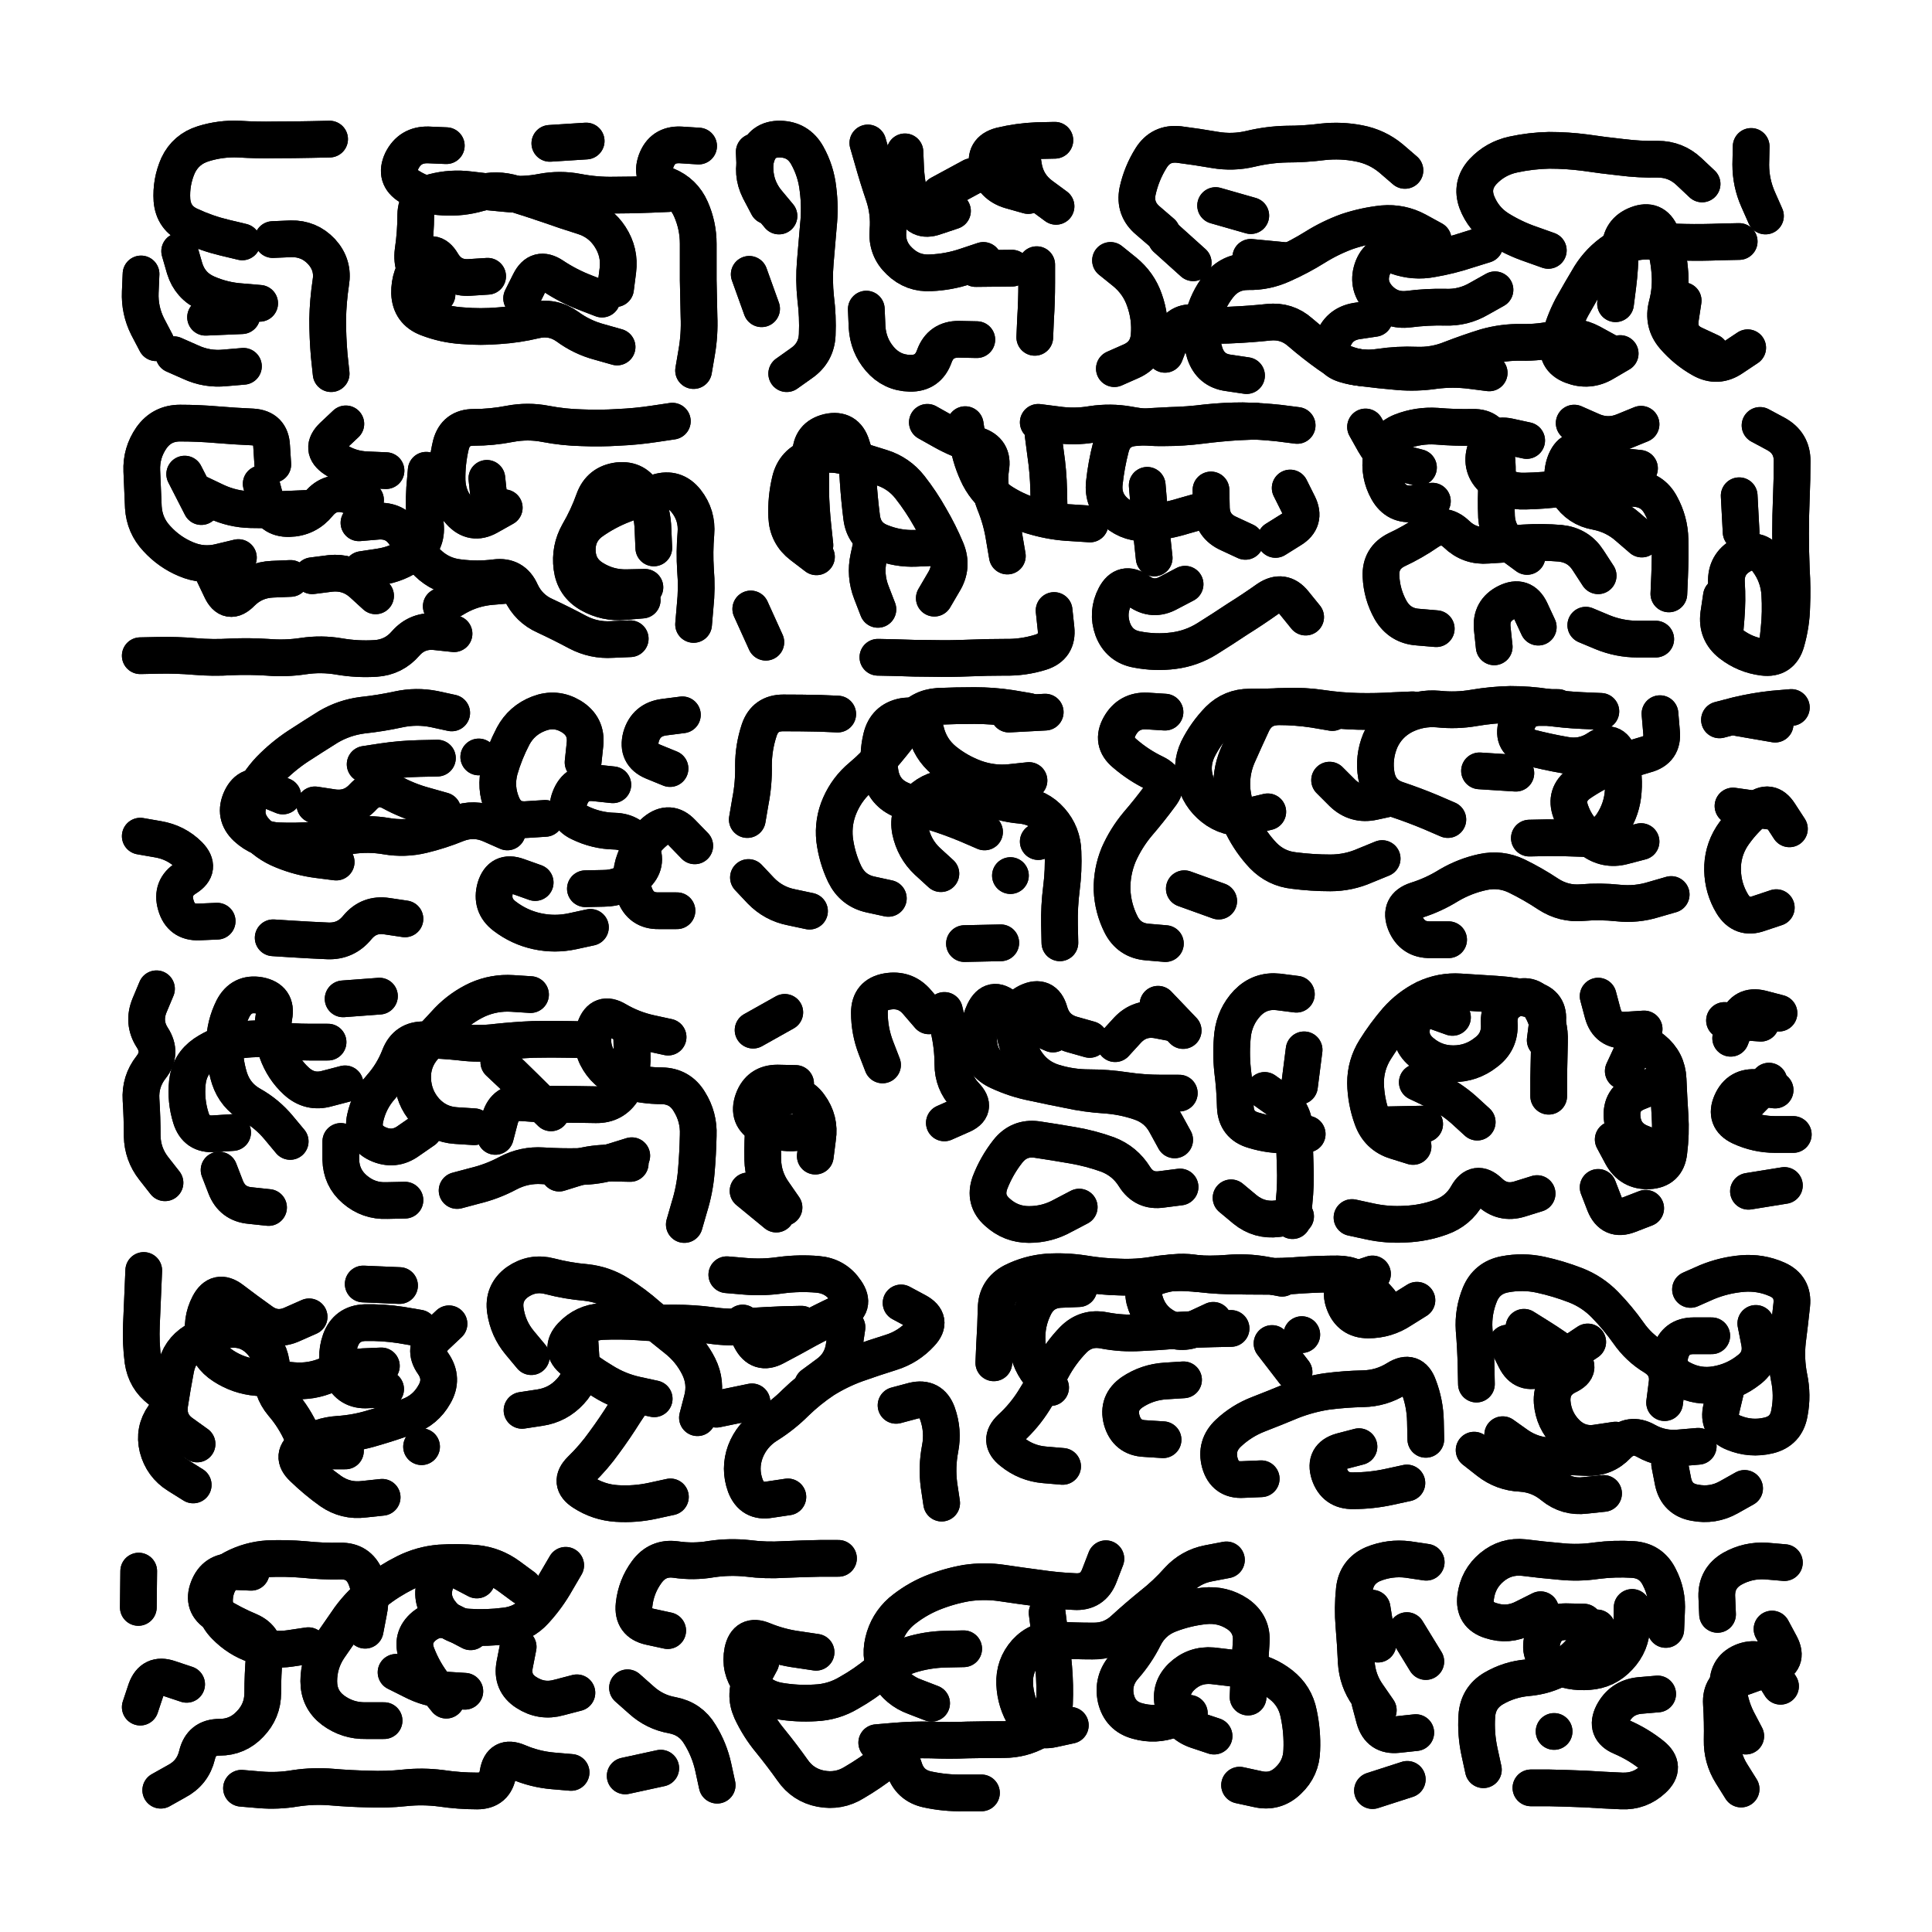
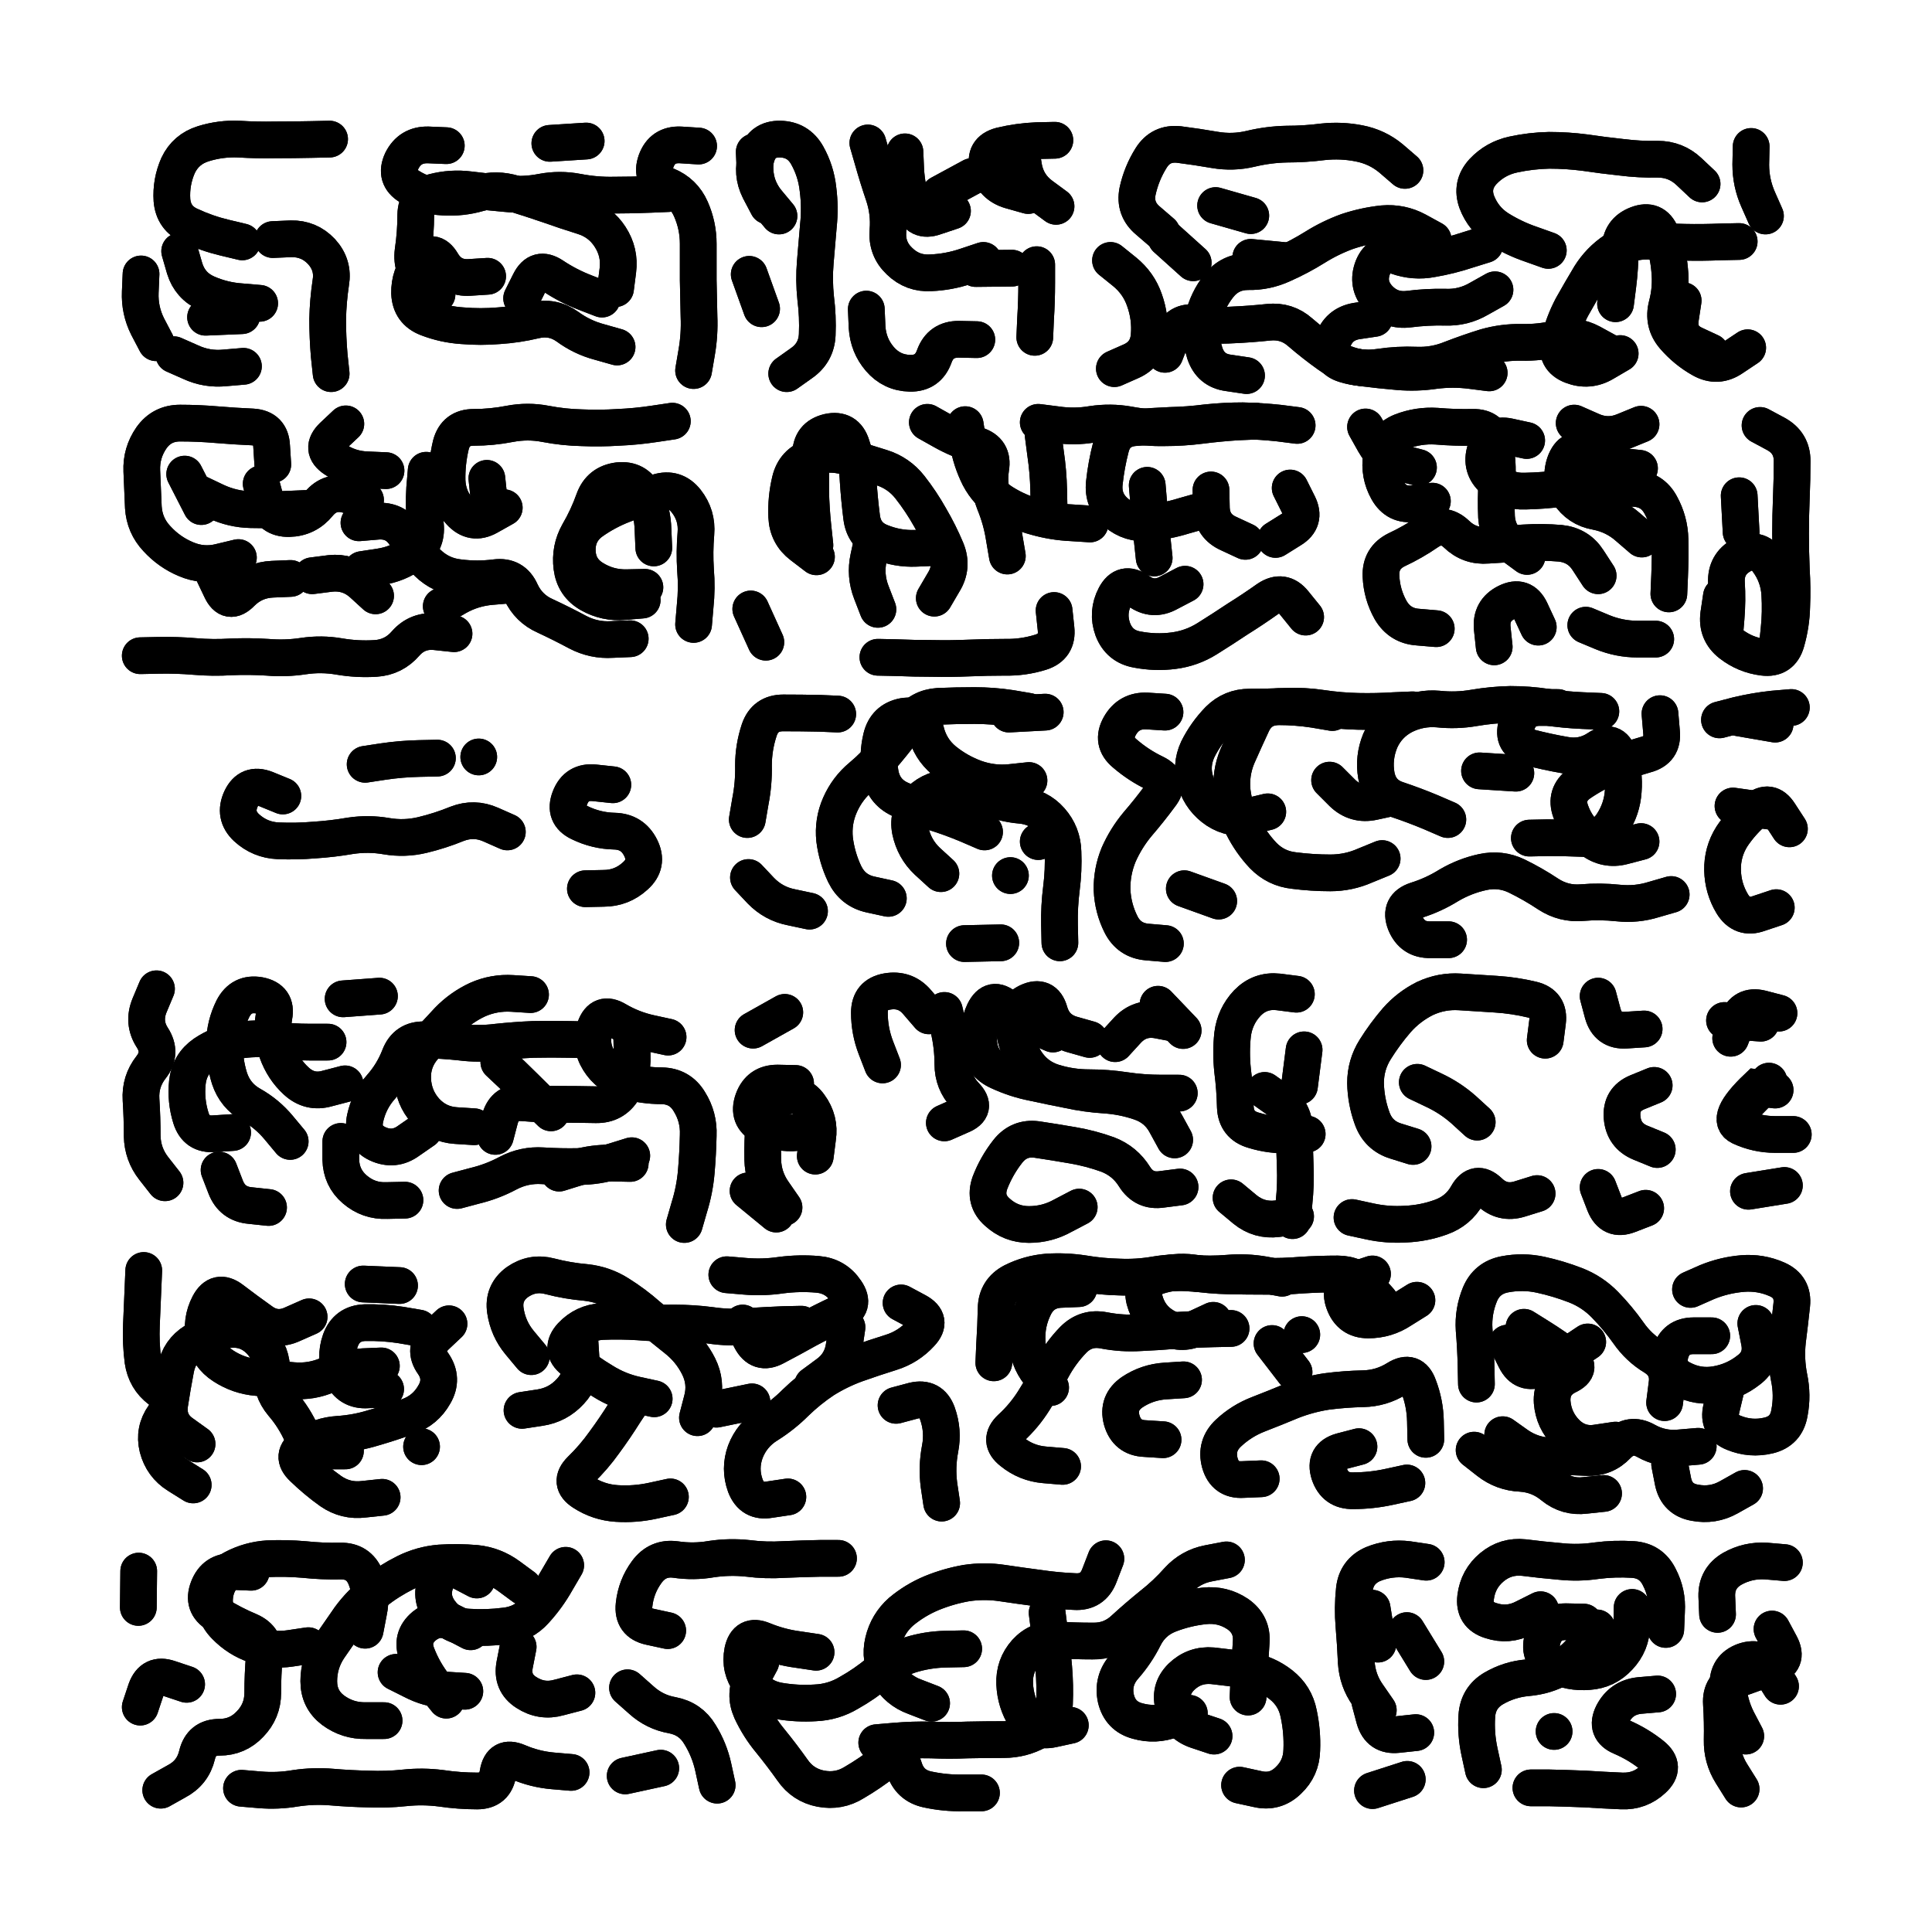
<svg xmlns="http://www.w3.org/2000/svg" viewBox="0 0 5000 5000">
  <title>Infinite Scribble #4370</title>
  <defs>
    <filter id="piece_4370_1_1_filter" x="-100" y="-100" width="5200" height="5200" filterUnits="userSpaceOnUse">
      <feGaussianBlur in="SourceGraphic" result="lineShape_1" stdDeviation="4750e-3" />
      <feColorMatrix in="lineShape_1" result="lineShape" type="matrix" values="1 0 0 0 0  0 1 0 0 0  0 0 1 0 0  0 0 0 5700e-3 -2850e-3" />
      <feGaussianBlur in="lineShape" result="shrank_blurred" stdDeviation="22000e-3" />
      <feColorMatrix in="shrank_blurred" result="shrank" type="matrix" values="1 0 0 0 0 0 1 0 0 0 0 0 1 0 0 0 0 0 26600e-3 -21600e-3" />
      <feColorMatrix in="lineShape" result="border_filled" type="matrix" values="1 0 0 0 0  0 1 0 0 0  0 0 1 0 0  0 0 0 1 0" />
      <feComposite in="border_filled" in2="shrank" result="border" operator="out" />
      <feColorMatrix in="lineShape" result="shapes_linestyle" type="matrix" values="1 0 0 0 0  0 1 0 0 0  0 0 1 0 0  0 0 0 0.4 0" />
      <feComposite in="shapes_linestyle" in2="shrank" result="shapes_linestyle_cropped" operator="in" />
      <feComposite in="border" in2="shapes_linestyle_cropped" result="shapes" operator="over" />
    </filter>
    <filter id="piece_4370_1_1_shadow" x="-100" y="-100" width="5200" height="5200" filterUnits="userSpaceOnUse">
      <feColorMatrix in="SourceGraphic" result="result_blackened" type="matrix" values="0 0 0 0 0  0 0 0 0 0  0 0 0 0 0  0 0 0 0.8 0" />
      <feGaussianBlur in="result_blackened" result="result_blurred" stdDeviation="28500e-3" />
      <feComposite in="SourceGraphic" in2="result_blurred" result="result" operator="over" />
    </filter>
    <filter id="piece_4370_1_1_overall" x="-100" y="-100" width="5200" height="5200" filterUnits="userSpaceOnUse">
      <feTurbulence result="background_texture_bumps" type="fractalNoise" baseFrequency="68e-3" numOctaves="3" />
      <feDiffuseLighting in="background_texture_bumps" result="background_texture" surfaceScale="1" diffuseConstant="2" lighting-color="#555">
        <feDistantLight azimuth="225" elevation="20" />
      </feDiffuseLighting>
      <feMorphology in="SourceGraphic" result="background_glow_1_thicken" operator="dilate" radius="22050e-3" />
      <feColorMatrix in="background_glow_1_thicken" result="background_glow_1_thicken_colored" type="matrix" values="0 0 0 0 0  0 0 0 0 0  0 0 0 0 0  0 0 0 1 0" />
      <feGaussianBlur in="background_glow_1_thicken_colored" result="background_glow_1" stdDeviation="58800e-3" />
      <feMorphology in="SourceGraphic" result="background_glow_2_thicken" operator="dilate" radius="0" />
      <feColorMatrix in="background_glow_2_thicken" result="background_glow_2_thicken_colored" type="matrix" values="0 0 0 0 0  0 0 0 0 0  0 0 0 0 0  0 0 0 0 0" />
      <feGaussianBlur in="background_glow_2_thicken_colored" result="background_glow_2" stdDeviation="0" />
      <feComposite in="background_glow_1" in2="background_glow_2" result="background_glow" operator="out" />
      <feBlend in="background_glow" in2="background_texture" result="background_merged" mode="normal" />
      <feColorMatrix in="background_merged" result="background" type="matrix" values="0.2 0 0 0 0  0 0.2 0 0 0  0 0 0.2 0 0  0 0 0 1 0" />
    </filter>
    <clipPath id="piece_4370_1_1_clip">
      <rect x="0" y="0" width="5000" height="5000" />
    </clipPath>
    <g id="layer_2" filter="url(#piece_4370_1_1_filter)" stroke-width="95" stroke-linecap="round" fill="none">
      <path d="M 627 626 Q 627 626 581 615 Q 535 604 492 584 Q 449 565 445 518 Q 442 471 461 428 Q 481 386 526 372 Q 571 358 618 360 Q 665 363 712 362 Q 759 362 806 361 L 853 360 M 404 887 Q 404 887 382 845 Q 361 803 363 756 L 365 709 M 626 817 L 532 821" stroke="hsl(97,100%,51%)" />
      <path d="M 1808 378 Q 1808 378 1761 375 Q 1714 373 1698 417 Q 1682 462 1725 480 Q 1769 498 1788 541 Q 1807 584 1807 631 Q 1807 678 1807 725 Q 1808 772 1809 819 Q 1811 866 1803 912 L 1795 959 M 1155 377 Q 1155 377 1108 375 Q 1061 374 1040 416 Q 1020 459 1060 483 Q 1100 508 1147 510 Q 1194 513 1239 500 Q 1285 487 1330 501 Q 1375 515 1419 530 Q 1464 546 1509 560 Q 1554 574 1579 613 Q 1605 653 1599 700 L 1593 747 M 1262 715 Q 1262 715 1215 718 Q 1168 721 1144 680 Q 1120 640 1089 676 Q 1059 712 1060 759 Q 1062 806 1106 823 Q 1150 840 1197 843 Q 1244 847 1291 843 Q 1338 840 1384 829 Q 1430 818 1468 845 Q 1506 873 1551 885 L 1597 898 M 1423 371 L 1517 365" stroke="hsl(70,100%,51%)" />
      <path d="M 1987 533 Q 1987 533 1965 491 Q 1944 449 1958 404 Q 1972 359 2019 360 Q 2066 361 2089 402 Q 2112 443 2117 490 Q 2123 537 2118 584 Q 2114 631 2110 678 Q 2106 725 2111 772 Q 2117 819 2115 866 Q 2113 913 2074 940 L 2036 967 M 1939 710 L 1971 799" stroke="hsl(55,100%,51%)" />
      <path d="M 2545 674 Q 2545 674 2500 689 Q 2456 704 2409 706 Q 2362 709 2328 676 Q 2294 644 2298 597 Q 2302 550 2287 505 Q 2272 461 2259 415 L 2246 370 M 2528 879 Q 2528 879 2481 878 Q 2434 878 2418 922 Q 2402 967 2355 966 Q 2308 965 2277 929 Q 2247 894 2244 847 L 2242 800 M 2733 534 Q 2733 534 2695 506 Q 2657 478 2649 431 L 2642 385 M 2515 457 L 2432 502 M 2678 873 Q 2678 873 2680 826 Q 2683 779 2683 732 L 2683 685" stroke="hsl(49,100%,52%)" />
      <path d="M 3007 602 Q 3007 602 2971 571 Q 2935 541 2944 495 Q 2954 449 2979 409 Q 3004 369 3051 374 Q 3098 380 3144 388 Q 3191 396 3237 385 Q 3283 374 3330 373 Q 3377 373 3424 367 Q 3471 362 3517 371 Q 3564 380 3600 410 L 3636 441 M 4007 648 Q 4007 648 3962 632 Q 3918 617 3878 592 Q 3839 567 3822 523 Q 3806 479 3838 444 Q 3870 410 3916 400 Q 3962 390 4009 389 Q 4056 389 4102 395 Q 4149 402 4196 407 Q 4243 413 4290 412 Q 4337 412 4371 444 L 4405 476 M 3237 558 L 3146 532 M 3226 972 Q 3226 972 3179 965 Q 3133 959 3118 914 Q 3104 869 3114 823 Q 3125 777 3154 740 Q 3183 703 3230 703 Q 3277 704 3320 684 Q 3363 665 3403 640 Q 3443 615 3487 599 Q 3532 584 3579 579 Q 3626 575 3667 597 L 3709 620 M 2874 674 Q 2874 674 2910 703 Q 2947 733 2962 777 Q 2978 822 2974 869 Q 2970 916 2927 935 L 2884 954 M 3557 824 Q 3557 824 3510 831 Q 3464 839 3449 884 Q 3435 929 3480 943 Q 3525 957 3571 950 Q 3618 943 3665 945 Q 3712 947 3756 929 Q 3800 912 3845 898 Q 3891 885 3938 886 Q 3985 887 4031 876 Q 4077 865 4118 887 L 4160 910 M 4569 559 Q 4569 559 4550 516 Q 4531 473 4531 426 L 4532 379 M 4523 900 Q 4523 900 4484 926 Q 4445 953 4404 930 Q 4363 907 4332 871 Q 4302 836 4314 790 Q 4326 745 4321 698 Q 4317 651 4299 607 Q 4281 564 4237 581 Q 4193 598 4193 645 Q 4193 692 4187 739 L 4181 786" stroke="hsl(32,100%,54%)" />
      <path d="M 1175 1640 Q 1175 1640 1128 1635 Q 1081 1630 1050 1665 Q 1019 1701 972 1704 Q 925 1707 878 1699 Q 832 1691 785 1698 Q 739 1705 692 1701 Q 645 1698 598 1700 Q 551 1703 504 1699 Q 457 1695 410 1696 L 363 1697 M 999 1218 Q 999 1218 952 1216 Q 905 1215 866 1188 Q 827 1162 861 1129 L 895 1097 M 1305 1314 Q 1305 1314 1264 1337 Q 1223 1360 1191 1325 Q 1159 1291 1157 1244 Q 1156 1197 1167 1151 Q 1179 1106 1226 1106 Q 1273 1106 1319 1097 Q 1366 1088 1412 1097 Q 1459 1106 1506 1107 Q 1553 1109 1600 1106 Q 1647 1104 1693 1097 L 1740 1090 M 617 1443 Q 617 1443 571 1454 Q 525 1466 481 1447 Q 438 1429 406 1394 Q 374 1360 371 1313 Q 369 1266 367 1219 Q 365 1172 392 1133 Q 419 1095 466 1095 Q 513 1095 560 1099 Q 607 1103 654 1105 Q 701 1108 703 1155 L 706 1202 M 1669 1520 Q 1669 1520 1622 1521 Q 1575 1522 1535 1497 Q 1495 1472 1494 1425 Q 1493 1378 1531 1350 Q 1569 1323 1613 1306 Q 1657 1289 1702 1274 Q 1747 1260 1776 1297 Q 1805 1334 1801 1381 Q 1797 1428 1800 1475 Q 1804 1522 1799 1569 L 1795 1616 M 929 1353 Q 929 1353 976 1349 Q 1023 1345 1048 1384 Q 1074 1424 1107 1457 Q 1141 1490 1188 1495 Q 1235 1501 1282 1495 Q 1329 1489 1348 1532 Q 1368 1575 1411 1594 Q 1454 1614 1495 1636 Q 1537 1658 1584 1655 L 1631 1653 M 517 1278 Q 517 1278 559 1298 Q 602 1318 649 1319 Q 696 1320 743 1318 L 790 1316 M 808 1490 Q 808 1490 855 1484 Q 902 1479 937 1510 L 972 1542" stroke="hsl(144,100%,51%)" />
      <path d="M 2113 1441 Q 2113 1441 2075 1412 Q 2038 1384 2036 1337 Q 2034 1290 2045 1244 Q 2056 1198 2101 1183 Q 2146 1169 2191 1182 Q 2236 1196 2281 1210 Q 2326 1224 2355 1261 Q 2384 1298 2407 1339 Q 2431 1380 2449 1423 Q 2467 1467 2442 1507 L 2418 1548 M 3110 1322 Q 3110 1322 3064 1335 Q 3019 1349 2972 1353 Q 2925 1357 2889 1327 Q 2853 1297 2858 1250 Q 2863 1203 2875 1157 Q 2887 1112 2934 1107 Q 2981 1103 3028 1101 Q 3075 1100 3122 1094 Q 3169 1089 3216 1089 Q 3263 1090 3310 1095 L 3357 1101 M 2607 1439 Q 2607 1439 2599 1392 Q 2592 1346 2574 1302 Q 2557 1259 2564 1212 Q 2572 1166 2527 1152 Q 2482 1139 2441 1116 L 2400 1093 M 3067 1512 Q 3067 1512 3025 1534 Q 2984 1557 2946 1529 Q 2908 1502 2886 1543 Q 2864 1585 2880 1629 Q 2897 1673 2943 1681 Q 2990 1690 3037 1684 Q 3084 1678 3124 1653 Q 3164 1628 3203 1602 Q 3243 1577 3281 1550 Q 3320 1524 3349 1560 L 3379 1597 M 2715 1315 Q 2715 1315 2714 1268 Q 2713 1221 2706 1174 L 2700 1128 M 3339 1263 Q 3339 1263 3360 1305 Q 3381 1347 3341 1371 L 3301 1396 M 2272 1577 Q 2272 1577 2255 1533 Q 2238 1489 2248 1443 L 2258 1397 M 2728 1580 Q 2728 1580 2733 1627 Q 2738 1674 2693 1688 Q 2648 1702 2601 1701 Q 2554 1701 2507 1703 Q 2460 1705 2413 1704 Q 2366 1704 2319 1702 L 2272 1701 M 1982 1662 L 1943 1576" stroke="hsl(80,100%,54%)" />
      <path d="M 3951 1140 Q 3951 1140 3905 1130 Q 3859 1120 3844 1165 Q 3830 1210 3865 1241 Q 3900 1273 3947 1271 Q 3994 1270 4041 1264 Q 4088 1258 4135 1260 Q 4182 1262 4229 1264 Q 4276 1266 4298 1307 Q 4321 1349 4322 1396 Q 4323 1443 4321 1490 L 4319 1537 M 3717 1627 Q 3717 1627 3670 1623 Q 3623 1620 3599 1579 Q 3576 1538 3574 1491 Q 3572 1444 3614 1423 Q 3657 1403 3696 1376 Q 3735 1350 3769 1382 Q 3803 1415 3850 1411 Q 3897 1408 3944 1405 Q 3991 1402 4038 1406 Q 4085 1411 4110 1450 L 4136 1490 M 4104 1618 Q 4104 1618 4147 1636 Q 4191 1654 4238 1654 L 4285 1654 M 4247 1098 Q 4247 1098 4203 1116 Q 4160 1134 4117 1114 L 4074 1095 M 3671 1210 Q 3671 1210 3625 1198 Q 3580 1187 3557 1146 L 3534 1105 M 3867 1674 Q 3867 1674 3862 1627 Q 3857 1580 3899 1559 Q 3941 1538 3961 1580 L 3981 1623" stroke="hsl(51,100%,55%)" />
      <path d="M 4555 1101 Q 4555 1101 4596 1123 Q 4638 1146 4638 1193 Q 4638 1240 4636 1287 Q 4634 1334 4634 1381 Q 4634 1428 4636 1475 Q 4639 1522 4637 1569 Q 4636 1616 4623 1661 Q 4610 1707 4563 1701 Q 4516 1695 4479 1666 Q 4442 1637 4448 1590 L 4455 1543 M 4501 1283 L 4506 1377" stroke="hsl(43,100%,56%)" />
-       <path d="M 870 2231 Q 870 2231 823 2225 Q 776 2219 732 2201 Q 689 2184 658 2148 Q 628 2112 647 2069 Q 666 2026 698 1992 Q 731 1958 770 1932 Q 810 1906 850 1881 Q 891 1857 938 1851 Q 985 1846 1031 1836 Q 1077 1826 1123 1835 L 1169 1845 M 1146 2098 Q 1146 2098 1100 2085 Q 1055 2073 1013 2050 Q 972 2028 940 2062 Q 908 2097 861 2090 L 815 2083 M 1752 2357 Q 1752 2357 1705 2357 Q 1658 2358 1642 2313 Q 1626 2269 1643 2225 Q 1660 2181 1696 2151 Q 1733 2121 1765 2155 L 1798 2189 M 1766 1850 Q 1766 1850 1719 1856 Q 1672 1862 1659 1907 Q 1647 1953 1690 1971 L 1734 1989 M 562 2384 Q 562 2384 515 2386 Q 468 2388 455 2342 Q 442 2297 482 2272 Q 522 2247 489 2213 Q 456 2180 409 2172 L 363 2164 M 1411 2118 Q 1411 2118 1364 2121 Q 1317 2125 1299 2081 Q 1281 2038 1293 1992 Q 1306 1947 1328 1905 Q 1350 1864 1394 1847 Q 1438 1830 1478 1854 Q 1519 1879 1514 1926 L 1509 1973 M 1048 2378 Q 1048 2378 1001 2371 Q 955 2364 925 2400 Q 895 2437 848 2435 Q 801 2433 754 2430 L 707 2427 M 1385 2284 Q 1385 2284 1340 2268 Q 1296 2252 1282 2297 Q 1269 2343 1306 2371 Q 1344 2400 1390 2410 Q 1436 2420 1482 2410 L 1528 2400" stroke="hsl(199,100%,57%)" />
      <path d="M 2299 2325 Q 2299 2325 2253 2315 Q 2207 2305 2186 2262 Q 2166 2220 2160 2173 Q 2155 2126 2174 2083 Q 2193 2040 2229 2010 Q 2265 1980 2295 1943 Q 2325 1907 2353 1869 Q 2381 1831 2428 1828 Q 2475 1826 2522 1826 Q 2569 1826 2615 1833 L 2662 1841 M 2435 2261 Q 2435 2261 2400 2229 Q 2366 2197 2356 2150 Q 2347 2104 2381 2071 Q 2415 2039 2462 2039 Q 2509 2040 2551 2060 Q 2594 2080 2641 2084 Q 2688 2088 2719 2123 Q 2750 2158 2751 2205 Q 2753 2252 2747 2299 Q 2741 2346 2742 2393 L 2743 2440 M 1934 2121 Q 1934 2121 1942 2074 Q 1951 2028 1950 1981 Q 1950 1934 1965 1889 Q 1980 1845 2027 1845 Q 2074 1845 2121 1846 L 2168 1848 M 2095 2358 Q 2095 2358 2048 2348 Q 2002 2339 1969 2305 L 1937 2271 M 2590 2440 L 2496 2442 M 2615 2266 L 2615 2266" stroke="hsl(159,100%,53%)" />
      <path d="M 4247 2178 Q 4247 2178 4201 2190 Q 4156 2202 4118 2173 Q 4081 2145 4065 2100 Q 4049 2056 4087 2028 Q 4126 2001 4170 1983 Q 4214 1966 4259 1953 Q 4305 1941 4300 1894 L 4296 1847 M 3577 2222 Q 3577 2222 3533 2240 Q 3490 2259 3443 2259 Q 3396 2259 3349 2253 Q 3302 2248 3269 2214 Q 3237 2180 3216 2138 Q 3195 2096 3189 2049 Q 3184 2002 3202 1958 Q 3221 1915 3241 1872 Q 3261 1830 3308 1829 Q 3355 1829 3401 1836 L 3448 1844 M 3016 2442 Q 3016 2442 2969 2438 Q 2922 2434 2901 2392 Q 2880 2350 2878 2303 Q 2877 2256 2895 2212 Q 2914 2169 2944 2133 Q 2975 2097 3003 2059 Q 3032 2022 2989 2001 Q 2947 1981 2911 1950 Q 2875 1920 2898 1879 Q 2921 1838 2968 1840 L 3015 1843 M 3749 2432 Q 3749 2432 3702 2432 Q 3655 2433 3637 2389 Q 3620 2345 3665 2330 Q 3710 2316 3750 2291 Q 3791 2267 3837 2257 Q 3883 2247 3925 2267 Q 3968 2288 4007 2314 Q 4047 2340 4094 2336 Q 4141 2332 4188 2337 Q 4235 2342 4280 2328 L 4325 2315 M 3154 2332 L 3065 2300 M 3747 2121 Q 3747 2121 3703 2102 Q 3660 2084 3615 2069 Q 3571 2054 3562 2007 Q 3554 1961 3572 1917 Q 3591 1874 3633 1852 Q 3675 1831 3722 1835 Q 3769 1840 3815 1832 Q 3862 1824 3909 1823 Q 3956 1823 4002 1830 Q 4049 1837 4096 1839 L 4143 1841 M 3923 2001 L 3829 1995" stroke="hsl(102,100%,56%)" />
      <path d="M 4450 1863 Q 4450 1863 4496 1851 Q 4542 1840 4589 1835 L 4636 1831 M 4597 2349 Q 4597 2349 4552 2364 Q 4508 2380 4483 2339 Q 4459 2299 4458 2252 Q 4457 2205 4482 2165 Q 4508 2126 4544 2096 Q 4580 2066 4605 2105 L 4631 2145" stroke="hsl(70,100%,57%)" />
      <path d="M 1729 2684 Q 1729 2684 1683 2674 Q 1637 2664 1596 2640 Q 1556 2616 1540 2660 Q 1525 2705 1550 2745 Q 1575 2785 1620 2797 Q 1666 2810 1713 2810 Q 1760 2811 1784 2851 Q 1809 2891 1807 2938 Q 1806 2985 1802 3032 Q 1798 3079 1784 3124 L 1771 3169 M 893 2805 Q 893 2805 847 2817 Q 802 2830 767 2798 Q 733 2767 717 2722 Q 701 2678 709 2631 Q 718 2585 671 2576 Q 625 2568 603 2610 Q 582 2652 581 2699 Q 580 2746 594 2791 Q 609 2836 650 2859 Q 691 2882 721 2918 L 751 2954 M 1227 2916 Q 1227 2916 1180 2913 Q 1133 2910 1101 2875 Q 1070 2840 1068 2793 Q 1066 2746 1097 2710 Q 1128 2675 1160 2641 Q 1193 2607 1236 2587 Q 1279 2568 1326 2571 L 1373 2574 M 1426 2880 Q 1426 2880 1392 2847 Q 1359 2814 1325 2781 L 1291 2749 M 1048 3106 Q 1048 3106 1001 3107 Q 954 3109 918 3078 Q 883 3048 882 3001 L 882 2954 M 1183 3081 Q 1183 3081 1228 3069 Q 1274 3058 1315 3036 Q 1357 3014 1404 3017 Q 1451 3020 1498 3019 Q 1545 3019 1590 3005 L 1635 2991 M 427 3061 Q 427 3061 398 3024 Q 369 2987 368 2940 Q 368 2893 365 2846 Q 362 2799 391 2762 Q 420 2725 394 2685 Q 369 2646 387 2602 L 405 2559 M 695 3125 Q 695 3125 648 3120 Q 601 3116 584 3072 L 567 3028 M 982 2578 L 888 2585" stroke="hsl(237,100%,67%)" />
      <path d="M 2059 2804 Q 2059 2804 2012 2803 Q 1965 2803 1949 2847 Q 1933 2892 1974 2914 Q 2016 2936 2063 2931 L 2110 2927 M 2031 2620 L 1949 2666 M 2009 3142 L 1936 3082" stroke="hsl(214,100%,63%)" />
      <path d="M 2725 2676 Q 2725 2676 2681 2657 Q 2638 2639 2603 2607 Q 2568 2576 2547 2618 Q 2527 2661 2534 2707 Q 2542 2754 2585 2773 Q 2628 2793 2674 2802 Q 2720 2812 2766 2821 Q 2812 2831 2859 2834 Q 2906 2837 2950 2852 Q 2995 2867 3017 2908 L 3040 2950 M 2793 3124 Q 2793 3124 2751 3146 Q 2710 3169 2663 3169 Q 2616 3169 2581 3137 Q 2546 3106 2562 3061 Q 2579 3017 2608 2980 Q 2637 2943 2683 2949 Q 2730 2956 2776 2964 Q 2823 2972 2867 2988 Q 2911 3005 2936 3045 Q 2961 3085 3007 3078 L 3054 3072 M 2284 2756 Q 2284 2756 2267 2712 Q 2250 2668 2250 2621 Q 2250 2574 2296 2566 Q 2343 2558 2373 2593 L 2404 2629 M 3043 2649 Q 3043 2649 2996 2640 Q 2950 2632 2918 2666 L 2886 2701" stroke="hsl(199,100%,60%)" />
      <path d="M 3383 2935 Q 3383 2935 3336 2937 Q 3289 2939 3244 2925 Q 3199 2912 3197 2865 Q 3196 2818 3190 2771 Q 3185 2724 3190 2677 Q 3196 2630 3228 2596 Q 3261 2562 3308 2567 L 3355 2573 M 3353 3148 Q 3353 3148 3306 3154 Q 3259 3160 3222 3130 L 3186 3100 M 3375 2717 L 3363 2811" stroke="hsl(184,100%,56%)" />
      <path d="M 3657 2967 Q 3657 2967 3612 2953 Q 3567 2939 3551 2894 Q 3535 2850 3534 2803 Q 3534 2756 3559 2716 Q 3584 2676 3615 2640 Q 3646 2605 3688 2584 Q 3731 2564 3778 2567 Q 3825 2570 3872 2573 Q 3919 2576 3965 2587 Q 4011 2598 4005 2645 L 3999 2692 M 3823 2904 Q 3823 2904 3788 2872 Q 3753 2841 3710 2821 L 3668 2801 M 3978 3089 Q 3978 3089 3933 3103 Q 3888 3117 3854 3084 Q 3820 3052 3797 3093 Q 3774 3134 3729 3150 Q 3685 3166 3638 3168 Q 3591 3171 3545 3161 L 3499 3151" stroke="hsl(168,100%,56%)" />
      <path d="M 4255 2663 Q 4255 2663 4208 2666 Q 4161 2669 4148 2623 L 4136 2578 M 4289 2975 Q 4289 2975 4245 2957 Q 4202 2939 4198 2892 Q 4194 2845 4237 2827 L 4281 2809 M 4259 3127 Q 4259 3127 4215 3144 Q 4171 3161 4153 3117 L 4136 3073" stroke="hsl(144,100%,57%)" />
-       <path d="M 4594 2821 Q 4594 2821 4547 2815 Q 4500 2810 4481 2853 Q 4462 2896 4504 2916 Q 4547 2936 4594 2936 L 4641 2936 M 4604 2622 Q 4604 2622 4558 2610 Q 4513 2599 4496 2643 L 4479 2687 M 4525 3083 L 4618 3068" stroke="hsl(129,100%,58%)" />
+       <path d="M 4594 2821 Q 4594 2821 4547 2815 Q 4462 2896 4504 2916 Q 4547 2936 4594 2936 L 4641 2936 M 4604 2622 Q 4604 2622 4558 2610 Q 4513 2599 4496 2643 L 4479 2687 M 4525 3083 L 4618 3068" stroke="hsl(129,100%,58%)" />
      <path d="M 800 3408 Q 800 3408 757 3427 Q 714 3447 676 3419 Q 638 3392 600 3363 Q 563 3335 541 3376 Q 519 3418 529 3464 Q 539 3510 578 3535 Q 618 3561 665 3565 Q 712 3569 759 3573 Q 806 3577 849 3558 Q 893 3540 940 3537 L 987 3535 M 500 3843 Q 500 3843 460 3818 Q 420 3793 408 3747 Q 397 3702 424 3664 Q 452 3626 414 3597 Q 377 3569 370 3522 Q 364 3476 366 3429 Q 368 3382 370 3335 L 372 3288 M 1034 3327 L 940 3323 M 989 3875 Q 989 3875 942 3880 Q 895 3886 856 3859 Q 818 3832 784 3799 Q 750 3767 789 3741 Q 828 3715 875 3712 Q 922 3709 967 3695 Q 1012 3682 1056 3666 Q 1101 3650 1124 3609 Q 1148 3568 1121 3529 Q 1094 3491 1128 3458 L 1162 3426" stroke="hsl(207,100%,65%)" />
      <path d="M 2039 3874 Q 2039 3874 1992 3881 Q 1946 3889 1929 3845 Q 1913 3801 1929 3757 Q 1946 3713 1986 3688 Q 2026 3663 2059 3630 Q 2093 3597 2132 3571 Q 2172 3546 2216 3530 Q 2261 3514 2306 3500 Q 2351 3486 2383 3451 Q 2415 3417 2373 3394 L 2332 3372 M 1375 3511 Q 1375 3511 1345 3475 Q 1315 3439 1308 3392 Q 1301 3346 1339 3318 Q 1378 3291 1423 3303 Q 1469 3315 1516 3319 Q 1563 3324 1602 3349 Q 1642 3374 1677 3405 Q 1713 3436 1750 3465 Q 1787 3494 1808 3536 Q 1829 3578 1817 3623 L 1805 3669 M 1881 3299 Q 1881 3299 1928 3303 Q 1975 3307 2022 3300 Q 2069 3294 2116 3298 Q 2163 3302 2189 3341 Q 2216 3380 2173 3399 Q 2130 3419 2089 3441 Q 2048 3464 2006 3486 Q 1965 3508 1943 3466 L 1922 3424 M 1351 3650 Q 1351 3650 1397 3643 Q 1444 3636 1476 3601 Q 1508 3567 1504 3520 L 1501 3473 M 1735 3874 Q 1735 3874 1689 3884 Q 1643 3894 1596 3891 Q 1549 3888 1509 3862 Q 1470 3837 1503 3804 Q 1537 3771 1564 3733 Q 1592 3695 1617 3655 L 1643 3616 M 2319 3637 Q 2319 3637 2364 3625 Q 2410 3614 2426 3658 Q 2442 3703 2433 3749 Q 2424 3796 2430 3843 L 2437 3890" stroke="hsl(181,100%,59%)" />
      <path d="M 2572 3527 Q 2572 3527 2574 3480 Q 2577 3433 2578 3386 Q 2579 3339 2621 3317 Q 2663 3296 2710 3292 Q 2757 3289 2803 3296 Q 2850 3304 2897 3305 Q 2944 3307 2990 3299 Q 3037 3291 3084 3295 Q 3131 3299 3178 3295 Q 3225 3291 3271 3299 L 3318 3308 M 3264 3827 Q 3264 3827 3217 3829 Q 3170 3832 3157 3786 Q 3145 3741 3179 3709 Q 3213 3677 3257 3660 Q 3301 3643 3344 3625 Q 3388 3608 3434 3601 Q 3481 3595 3528 3594 Q 3575 3593 3615 3568 Q 3655 3543 3671 3587 Q 3688 3631 3689 3678 L 3690 3725 M 2750 3795 Q 2750 3795 2703 3791 Q 2656 3787 2619 3757 Q 2582 3728 2616 3696 Q 2651 3664 2676 3624 Q 2701 3584 2723 3542 Q 2745 3501 2778 3467 Q 2811 3434 2857 3443 Q 2904 3452 2951 3449 Q 2998 3447 3045 3443 Q 3092 3440 3139 3439 L 3186 3438 M 3010 3726 Q 3010 3726 2963 3723 Q 2916 3721 2903 3675 Q 2891 3630 2930 3603 Q 2969 3577 3016 3574 L 3063 3571 M 3552 3297 Q 3552 3297 3507 3312 Q 3462 3327 3478 3371 Q 3494 3416 3541 3416 Q 3588 3416 3627 3390 L 3667 3365 M 3517 3744 Q 3517 3744 3471 3756 Q 3426 3769 3440 3814 Q 3455 3859 3502 3858 Q 3549 3858 3595 3848 L 3641 3838 M 3369 3454 L 3369 3454" stroke="hsl(123,100%,61%)" />
      <path d="M 3821 3582 Q 3821 3582 3820 3535 Q 3819 3488 3815 3441 Q 3812 3394 3830 3350 Q 3848 3307 3894 3298 Q 3941 3289 3987 3299 Q 4033 3309 4077 3326 Q 4121 3343 4154 3377 Q 4187 3411 4214 3449 Q 4241 3488 4281 3512 Q 4321 3537 4314 3583 L 4308 3630 M 4181 3727 Q 4181 3727 4134 3734 Q 4088 3742 4054 3709 Q 4021 3676 4017 3629 Q 4014 3582 4056 3561 Q 4099 3541 4061 3513 Q 4024 3485 3984 3460 L 3944 3435 M 4515 3852 Q 4515 3852 4474 3875 Q 4433 3898 4386 3889 Q 4340 3881 4330 3835 L 4321 3789 M 4375 3337 Q 4375 3337 4418 3318 Q 4462 3300 4509 3296 Q 4556 3292 4599 3311 Q 4642 3330 4637 3377 Q 4632 3424 4626 3471 Q 4621 3518 4630 3564 Q 4640 3611 4631 3657 Q 4623 3704 4577 3715 Q 4531 3726 4487 3708 Q 4444 3691 4455 3645 L 4466 3599 M 3815 3753 Q 3815 3753 3852 3782 Q 3889 3811 3936 3813 Q 3983 3816 4019 3846 Q 4056 3876 4103 3870 L 4150 3865" stroke="hsl(80,100%,63%)" />
      <path d="M 994 4453 Q 994 4453 947 4453 Q 900 4454 862 4426 Q 825 4398 825 4351 Q 825 4304 851 4265 Q 878 4226 905 4187 Q 933 4149 970 4120 Q 1007 4091 1049 4070 Q 1091 4049 1138 4045 Q 1185 4042 1232 4046 Q 1279 4051 1317 4079 L 1355 4107 M 1493 4381 Q 1493 4381 1447 4393 Q 1402 4406 1362 4380 Q 1323 4355 1332 4308 L 1341 4262 M 1155 4400 Q 1155 4400 1125 4363 Q 1096 4326 1079 4282 Q 1062 4238 1098 4208 Q 1135 4179 1176 4201 L 1218 4223 M 1478 4587 Q 1478 4587 1431 4583 Q 1384 4579 1340 4560 Q 1297 4542 1289 4588 Q 1282 4635 1235 4635 Q 1188 4635 1141 4628 Q 1094 4622 1047 4627 Q 1000 4632 953 4630 Q 906 4629 859 4625 Q 812 4621 765 4628 Q 719 4636 672 4632 L 625 4628 M 650 4069 Q 650 4069 603 4067 Q 556 4066 539 4110 Q 522 4154 562 4178 Q 602 4203 645 4221 Q 689 4240 684 4287 Q 680 4334 680 4381 Q 680 4428 647 4462 Q 615 4496 568 4496 Q 521 4496 510 4542 Q 499 4588 457 4610 L 416 4633 M 358 4160 L 359 4066 M 483 4359 Q 483 4359 438 4344 Q 394 4329 378 4373 L 363 4418" stroke="hsl(153,100%,56%)" />
      <path d="M 2411 4408 Q 2411 4408 2367 4391 Q 2323 4375 2299 4334 Q 2275 4294 2286 4248 Q 2297 4202 2332 4171 Q 2368 4141 2411 4123 Q 2455 4105 2501 4097 Q 2548 4090 2594 4097 Q 2641 4104 2687 4110 Q 2734 4117 2781 4119 Q 2828 4122 2845 4078 L 2862 4034 M 1728 4220 Q 1728 4220 1682 4210 Q 1636 4200 1641 4153 Q 1646 4106 1674 4068 Q 1702 4030 1748 4036 Q 1795 4043 1841 4035 Q 1888 4028 1935 4033 Q 1982 4039 2029 4036 Q 2076 4034 2123 4033 L 2170 4033 M 3142 4493 Q 3142 4493 3097 4478 Q 3053 4463 3038 4418 Q 3024 4373 3057 4340 Q 3091 4307 3138 4311 Q 3185 4316 3231 4323 Q 3278 4331 3315 4360 Q 3352 4389 3361 4435 Q 3371 4482 3369 4529 Q 3368 4576 3334 4608 Q 3300 4641 3254 4630 L 3208 4620 M 2540 4640 Q 2540 4640 2493 4640 Q 2446 4641 2400 4631 Q 2354 4621 2340 4576 Q 2326 4531 2289 4560 Q 2252 4589 2211 4613 Q 2171 4638 2124 4629 Q 2078 4620 2051 4581 Q 2024 4543 1994 4506 Q 1964 4470 1944 4427 Q 1925 4384 1947 4342 L 1969 4301 M 1710 4576 L 1618 4596 M 2770 4465 Q 2770 4465 2724 4475 Q 2678 4485 2653 4445 Q 2628 4405 2626 4358 Q 2624 4311 2655 4276 Q 2687 4241 2734 4244 Q 2781 4247 2828 4247 Q 2875 4248 2909 4216 Q 2944 4184 2981 4154 Q 3018 4125 3049 4090 Q 3081 4055 3127 4046 L 3174 4037 M 1856 4620 Q 1856 4620 1846 4574 Q 1836 4528 1811 4488 Q 1787 4448 1740 4439 Q 1694 4431 1659 4399 L 1624 4368" stroke="hsl(86,100%,60%)" />
      <path d="M 3567 4426 Q 3567 4426 3540 4387 Q 3513 4349 3510 4302 Q 3508 4255 3504 4208 Q 3500 4161 3505 4114 Q 3510 4067 3553 4048 Q 3597 4030 3644 4036 L 3691 4043 M 3642 4605 L 3552 4634 M 3641 4220 L 3690 4300" stroke="hsl(55,100%,60%)" />
      <path d="M 3987 4166 Q 3987 4166 3945 4187 Q 3903 4209 3858 4194 Q 3813 4180 3819 4133 Q 3825 4086 3861 4056 Q 3897 4026 3944 4031 Q 3991 4037 4038 4041 Q 4085 4046 4132 4039 Q 4179 4033 4226 4036 Q 4273 4039 4294 4081 Q 4316 4123 4313 4170 L 4311 4217 M 3839 4580 Q 3839 4580 3829 4534 Q 3819 4488 3822 4441 Q 3825 4394 3865 4370 Q 3906 4346 3953 4342 Q 4000 4338 4041 4315 Q 4082 4292 4107 4252 L 4133 4213 M 4290 4384 Q 4290 4384 4243 4388 Q 4196 4393 4174 4435 Q 4153 4477 4196 4495 Q 4240 4514 4276 4543 Q 4313 4573 4278 4605 Q 4244 4637 4197 4635 Q 4150 4633 4103 4630 Q 4056 4628 4009 4627 L 3962 4627 M 4022 4481 L 4022 4481" stroke="hsl(49,100%,61%)" />
      <path d="M 4445 4178 Q 4445 4178 4443 4131 Q 4442 4084 4483 4060 Q 4524 4037 4571 4040 L 4618 4044 M 4506 4630 Q 4506 4630 4481 4590 Q 4456 4550 4457 4503 Q 4458 4456 4455 4409 Q 4452 4362 4496 4346 Q 4541 4330 4585 4314 Q 4630 4299 4608 4257 L 4586 4216" stroke="hsl(43,100%,62%)" />
    </g>
    <g id="layer_1" filter="url(#piece_4370_1_1_filter)" stroke-width="95" stroke-linecap="round" fill="none">
      <path d="M 672 785 Q 672 785 625 781 Q 578 778 535 759 Q 492 740 478 695 L 465 650 M 706 620 Q 706 620 753 618 Q 800 617 832 651 Q 864 686 856 732 Q 849 779 848 826 Q 848 873 852 920 L 857 967 M 630 948 Q 630 948 583 952 Q 536 957 493 937 L 450 918" stroke="hsl(177,100%,54%)" />
      <path d="M 1131 762 Q 1131 762 1097 729 Q 1063 697 1069 650 Q 1076 603 1076 556 Q 1077 509 1122 497 Q 1168 485 1215 491 Q 1262 497 1309 501 Q 1356 506 1402 497 Q 1449 488 1495 497 Q 1542 506 1589 505 Q 1636 505 1683 503 L 1730 501 M 1558 774 Q 1558 774 1514 757 Q 1470 740 1431 714 Q 1392 688 1371 730 L 1350 772" stroke="hsl(138,100%,55%)" />
      <path d="M 2016 559 Q 2016 559 1986 523 Q 1956 487 1954 440 L 1952 393" stroke="hsl(110,100%,57%)" />
      <path d="M 2661 506 Q 2661 506 2615 493 Q 2570 480 2557 434 Q 2545 389 2590 377 Q 2636 366 2683 364 L 2730 363 M 2465 546 Q 2465 546 2420 561 Q 2376 577 2361 532 Q 2347 487 2344 440 L 2342 393 M 2619 694 L 2525 695" stroke="hsl(92,100%,58%)" />
      <path d="M 4193 915 Q 4193 915 4152 939 Q 4112 963 4068 946 Q 4024 929 4035 883 Q 4046 837 4068 795 Q 4091 754 4115 714 Q 4140 674 4179 648 Q 4219 623 4266 624 Q 4313 626 4360 627 Q 4407 628 4454 626 L 4501 625 M 3843 633 Q 3843 633 3798 647 Q 3753 662 3706 670 Q 3660 679 3615 663 Q 3571 648 3553 692 Q 3536 736 3567 771 Q 3599 806 3646 800 Q 3693 794 3740 795 Q 3787 797 3828 773 L 3869 750 M 3088 680 L 3018 617 M 3015 917 Q 3015 917 3032 873 Q 3049 829 3095 836 Q 3142 844 3189 841 Q 3236 839 3283 834 Q 3330 829 3365 860 Q 3401 891 3439 918 Q 3478 946 3525 952 Q 3572 958 3619 962 Q 3666 966 3713 959 Q 3760 953 3807 959 L 3854 965 M 3331 675 L 3237 666 M 4427 911 Q 4427 911 4384 891 Q 4342 871 4349 824 L 4356 778" stroke="hsl(56,100%,58%)" />
      <path d="M 521 1311 L 478 1227 M 752 1497 Q 752 1497 705 1499 Q 658 1501 625 1534 Q 592 1568 572 1525 L 552 1483 M 946 1294 Q 946 1294 900 1281 Q 855 1268 825 1304 Q 795 1341 748 1342 Q 701 1343 688 1297 L 676 1252 M 937 1474 Q 937 1474 983 1467 Q 1030 1460 1068 1432 Q 1106 1405 1101 1358 Q 1096 1311 1099 1264 L 1103 1217 M 1318 1514 Q 1318 1514 1271 1518 Q 1224 1522 1183 1545 L 1142 1569 M 1662 1553 Q 1662 1553 1615 1557 Q 1568 1561 1527 1538 Q 1486 1515 1480 1468 Q 1474 1421 1497 1380 Q 1521 1339 1537 1294 Q 1553 1250 1600 1244 Q 1647 1239 1668 1281 Q 1689 1324 1690 1371 L 1692 1418 M 1270 1332 L 1260 1238" stroke="hsl(204,100%,63%)" />
      <path d="M 2821 1356 Q 2821 1356 2774 1353 Q 2727 1351 2681 1338 Q 2636 1326 2596 1301 Q 2556 1276 2534 1234 Q 2513 1192 2505 1145 L 2498 1099 M 2687 1093 Q 2687 1093 2734 1099 Q 2781 1106 2827 1098 Q 2874 1091 2920 1099 Q 2967 1108 3014 1107 Q 3061 1107 3108 1101 Q 3155 1095 3202 1092 L 3249 1090 M 2417 1417 Q 2417 1417 2370 1419 Q 2323 1421 2279 1403 Q 2236 1386 2230 1339 Q 2224 1292 2221 1245 Q 2219 1198 2204 1153 Q 2190 1108 2144 1118 Q 2098 1129 2098 1176 Q 2098 1223 2098 1270 Q 2099 1317 2104 1364 L 2109 1411 M 2987 1444 Q 2987 1444 2982 1397 Q 2978 1350 2973 1303 L 2969 1256 M 3223 1401 Q 3223 1401 3180 1381 Q 3137 1362 3135 1315 L 3134 1268" stroke="hsl(153,100%,58%)" />
      <path d="M 4243 1212 Q 4243 1212 4196 1207 Q 4149 1202 4110 1176 Q 4071 1150 4052 1193 Q 4034 1237 4059 1276 Q 4085 1316 4131 1324 Q 4178 1333 4213 1364 L 4249 1395 M 3707 1297 Q 3707 1297 3660 1303 Q 3614 1310 3591 1269 Q 3568 1228 3575 1181 Q 3583 1135 3627 1117 Q 3671 1100 3718 1103 Q 3765 1107 3812 1106 Q 3859 1105 3868 1151 Q 3878 1197 3874 1244 Q 3871 1291 3873 1338 Q 3876 1385 3914 1412 L 3952 1440" stroke="hsl(97,100%,62%)" />
      <path d="M 4463 1648 Q 4463 1648 4467 1601 Q 4471 1554 4468 1507 Q 4466 1460 4507 1437 Q 4548 1414 4575 1452 Q 4603 1490 4606 1537 Q 4609 1584 4604 1631 L 4599 1678" stroke="hsl(78,100%,62%)" />
      <path d="M 732 2060 Q 732 2060 688 2042 Q 644 2025 624 2067 Q 604 2110 638 2142 Q 673 2174 720 2176 Q 767 2178 814 2174 Q 861 2171 907 2163 Q 954 2156 1000 2164 Q 1047 2172 1093 2161 Q 1139 2150 1183 2132 Q 1227 2115 1270 2134 L 1313 2153 M 1586 2031 Q 1586 2031 1539 2026 Q 1492 2021 1475 2065 Q 1458 2109 1500 2129 Q 1543 2150 1590 2151 Q 1637 2152 1658 2194 Q 1679 2236 1644 2267 Q 1609 2299 1562 2299 L 1515 2300 M 945 1978 Q 945 1978 991 1971 Q 1038 1964 1085 1963 L 1132 1962 M 1239 1959 L 1239 1959" stroke="hsl(241,100%,72%)" />
      <path d="M 2663 2020 Q 2663 2020 2616 2025 Q 2569 2030 2524 2014 Q 2480 1998 2443 1968 Q 2407 1938 2396 1892 Q 2385 1846 2338 1854 Q 2292 1863 2281 1909 Q 2270 1955 2278 2001 Q 2286 2048 2328 2068 Q 2371 2088 2416 2102 Q 2461 2116 2504 2134 L 2548 2153 M 2611 1848 L 2705 1843 M 2687 2178 L 2687 2178" stroke="hsl(211,100%,69%)" />
      <path d="M 3281 2101 Q 3281 2101 3235 2112 Q 3189 2123 3149 2097 Q 3110 2071 3095 2026 Q 3080 1982 3100 1939 Q 3121 1897 3154 1863 Q 3187 1830 3234 1830 Q 3281 1830 3328 1828 Q 3375 1826 3421 1833 Q 3468 1840 3515 1841 Q 3562 1842 3609 1839 L 3656 1837 M 4032 1831 Q 4032 1831 3985 1831 Q 3938 1831 3925 1876 Q 3912 1922 3957 1934 Q 4003 1946 4049 1954 Q 4096 1963 4135 1937 Q 4174 1911 4189 1955 Q 4205 2000 4201 2047 Q 4198 2094 4172 2133 Q 4146 2172 4099 2170 Q 4052 2168 4005 2168 L 3958 2169 M 3600 2065 Q 3600 2065 3554 2075 Q 3508 2085 3474 2052 L 3441 2019" stroke="hsl(181,100%,62%)" />
      <path d="M 4594 1874 L 4501 1858 M 4578 2099 L 4485 2086" stroke="hsl(138,100%,64%)" />
      <path d="M 1097 2925 Q 1097 2925 1058 2952 Q 1020 2980 977 2960 Q 935 2940 945 2894 Q 955 2848 986 2813 Q 1017 2778 1034 2734 Q 1051 2690 1098 2691 Q 1145 2692 1192 2697 Q 1239 2703 1286 2697 Q 1333 2692 1380 2690 Q 1427 2689 1474 2690 L 1521 2691 M 1282 2941 Q 1282 2941 1294 2895 Q 1307 2850 1354 2854 Q 1401 2858 1448 2858 Q 1495 2858 1542 2859 Q 1589 2860 1613 2820 Q 1638 2780 1636 2733 L 1635 2686 M 602 2931 Q 602 2931 555 2934 Q 508 2938 494 2893 Q 480 2848 485 2801 Q 490 2754 529 2727 Q 568 2701 614 2693 Q 661 2685 708 2691 Q 755 2697 802 2697 L 849 2697 M 1447 3036 Q 1447 3036 1492 3022 Q 1537 3009 1584 3010 L 1631 3011" stroke="hsl(271,100%,75%)" />
      <path d="M 2029 3125 Q 2029 3125 2002 3086 Q 1975 3048 1974 3001 Q 1973 2954 1977 2907 Q 1981 2860 2024 2841 Q 2068 2823 2095 2861 Q 2123 2899 2116 2945 L 2110 2992" stroke="hsl(253,100%,76%)" />
      <path d="M 2820 2690 Q 2820 2690 2774 2677 Q 2729 2664 2716 2618 Q 2703 2573 2660 2593 Q 2618 2614 2624 2661 Q 2630 2708 2655 2747 Q 2681 2787 2726 2801 Q 2771 2815 2818 2815 Q 2865 2815 2911 2822 Q 2958 2829 3005 2829 L 3052 2829 M 2997 2599 L 3062 2667 M 2444 2615 Q 2444 2615 2455 2661 Q 2466 2707 2466 2754 Q 2466 2801 2498 2835 Q 2531 2869 2487 2887 L 2444 2906" stroke="hsl(241,100%,76%)" />
      <path d="M 3273 2822 Q 3273 2822 3311 2849 Q 3350 2877 3350 2924 Q 3350 2971 3352 3018 Q 3354 3065 3349 3112 L 3345 3159" stroke="hsl(226,100%,74%)" />
-       <path d="M 3759 2633 Q 3759 2633 3714 2617 Q 3670 2602 3656 2647 Q 3643 2692 3678 2722 Q 3714 2753 3761 2753 Q 3808 2753 3845 2724 Q 3883 2696 3880 2649 Q 3877 2602 3921 2584 Q 3965 2567 3988 2608 Q 4012 2649 4010 2696 Q 4009 2743 4008 2790 L 4008 2837 M 3687 2909 L 3593 2911" stroke="hsl(216,100%,73%)" />
-       <path d="M 4201 2772 Q 4201 2772 4221 2729 Q 4242 2687 4278 2716 Q 4315 2746 4317 2793 Q 4319 2840 4322 2887 Q 4325 2934 4319 2981 Q 4314 3028 4267 3030 Q 4220 3032 4197 2990 L 4175 2949" stroke="hsl(204,100%,71%)" />
      <path d="M 4557 2648 L 4463 2641 M 4512 2865 L 4578 2798" stroke="hsl(196,100%,70%)" />
      <path d="M 998 3595 Q 998 3595 951 3597 Q 904 3600 884 3557 Q 865 3514 881 3469 Q 897 3425 944 3423 Q 991 3422 1037 3429 L 1084 3437 M 510 3737 Q 510 3737 471 3709 Q 433 3682 439 3635 Q 446 3589 455 3542 Q 464 3496 504 3471 Q 545 3447 592 3441 Q 639 3436 672 3469 Q 705 3503 703 3550 Q 701 3597 731 3633 Q 762 3669 781 3712 Q 800 3755 847 3755 L 894 3755 M 1091 3744 L 1091 3744" stroke="hsl(247,100%,79%)" />
      <path d="M 1693 3620 Q 1693 3620 1647 3610 Q 1601 3600 1561 3575 Q 1521 3551 1484 3521 Q 1447 3492 1479 3457 Q 1511 3423 1558 3420 Q 1605 3418 1652 3421 Q 1699 3425 1746 3424 Q 1793 3424 1839 3430 Q 1886 3437 1933 3433 Q 1980 3430 2027 3428 L 2074 3427 M 2103 3584 Q 2103 3584 2141 3556 Q 2179 3529 2185 3482 L 2192 3435 M 1946 3628 L 1854 3647" stroke="hsl(223,100%,78%)" />
      <path d="M 3140 3417 Q 3140 3417 3097 3437 Q 3055 3457 3014 3433 Q 2974 3410 2962 3364 Q 2951 3319 2995 3303 Q 3040 3288 3086 3294 Q 3133 3301 3180 3302 Q 3227 3303 3274 3303 Q 3321 3304 3368 3300 Q 3415 3297 3462 3297 Q 3509 3297 3540 3332 L 3571 3367 M 3349 3551 L 3292 3477 M 2719 3591 Q 2719 3591 2689 3554 Q 2660 3517 2658 3470 Q 2656 3423 2677 3381 Q 2698 3339 2745 3337 L 2792 3335" stroke="hsl(193,100%,73%)" />
      <path d="M 4430 3457 Q 4430 3457 4383 3457 Q 4336 3457 4323 3502 Q 4311 3548 4353 3569 Q 4395 3591 4441 3583 Q 4488 3575 4525 3546 Q 4563 3518 4553 3471 L 4544 3425 M 4109 3473 Q 4109 3473 4070 3499 Q 4031 3525 3987 3542 Q 3943 3560 3922 3518 L 3901 3476 M 4395 3743 Q 4395 3743 4348 3747 Q 4301 3752 4260 3729 Q 4219 3706 4186 3740 Q 4154 3774 4107 3772 Q 4060 3770 4013 3768 Q 3966 3767 3927 3740 L 3889 3713" stroke="hsl(153,100%,71%)" />
      <path d="M 1234 4089 Q 1234 4089 1192 4067 Q 1150 4046 1130 4089 Q 1111 4132 1138 4170 Q 1166 4209 1213 4211 Q 1260 4214 1307 4208 Q 1354 4203 1385 4168 Q 1417 4133 1440 4092 L 1464 4051 M 798 4259 Q 798 4259 751 4266 Q 705 4273 660 4257 Q 616 4242 583 4208 Q 550 4175 556 4128 Q 563 4081 604 4059 Q 646 4037 693 4034 Q 740 4032 787 4036 Q 834 4041 881 4040 Q 928 4039 946 4082 Q 964 4126 954 4172 L 945 4219 M 1203 4377 Q 1203 4377 1156 4374 Q 1109 4371 1067 4349 L 1025 4328" stroke="hsl(208,100%,72%)" />
      <path d="M 2112 4276 Q 2112 4276 2065 4269 Q 2019 4263 1975 4245 Q 1932 4227 1922 4273 Q 1913 4319 1941 4356 Q 1970 4394 2016 4402 Q 2063 4410 2110 4407 Q 2157 4405 2197 4381 Q 2238 4358 2274 4328 Q 2310 4298 2355 4283 Q 2400 4269 2447 4268 L 2494 4267 M 3078 4434 Q 3078 4434 3034 4450 Q 2990 4467 2944 4454 Q 2899 4442 2888 4396 Q 2878 4350 2909 4314 Q 2940 4279 2961 4237 Q 2982 4195 3026 4178 Q 3070 4161 3117 4156 Q 3164 4151 3203 4177 Q 3242 4204 3238 4251 Q 3235 4298 3232 4345 L 3230 4392 M 2710 4174 Q 2710 4174 2716 4221 Q 2723 4268 2727 4315 Q 2731 4362 2729 4409 Q 2727 4456 2686 4479 Q 2645 4502 2598 4502 Q 2551 4502 2504 4503 Q 2457 4505 2410 4503 Q 2363 4502 2316 4506 L 2269 4510" stroke="hsl(162,100%,67%)" />
      <path d="M 3566 4255 L 3551 4162 M 3664 4484 Q 3664 4484 3617 4489 Q 3570 4494 3557 4448 L 3545 4403" stroke="hsl(110,100%,69%)" />
      <path d="M 4099 4198 Q 4099 4198 4052 4197 Q 4005 4197 3992 4242 Q 3980 4288 4022 4309 Q 4064 4330 4111 4326 Q 4158 4323 4190 4288 Q 4222 4254 4223 4207 L 4224 4160" stroke="hsl(92,100%,70%)" />
      <path d="M 4518 4493 Q 4518 4493 4496 4451 Q 4475 4409 4472 4362 Q 4470 4315 4514 4299 Q 4559 4284 4583 4324 L 4608 4364" stroke="hsl(78,100%,70%)" />
    </g>
  </defs>
  <g filter="url(#piece_4370_1_1_overall)" clip-path="url(#piece_4370_1_1_clip)">
    <use href="#layer_2" />
    <use href="#layer_1" />
  </g>
  <g clip-path="url(#piece_4370_1_1_clip)">
    <use href="#layer_2" filter="url(#piece_4370_1_1_shadow)" />
    <use href="#layer_1" filter="url(#piece_4370_1_1_shadow)" />
  </g>
</svg>